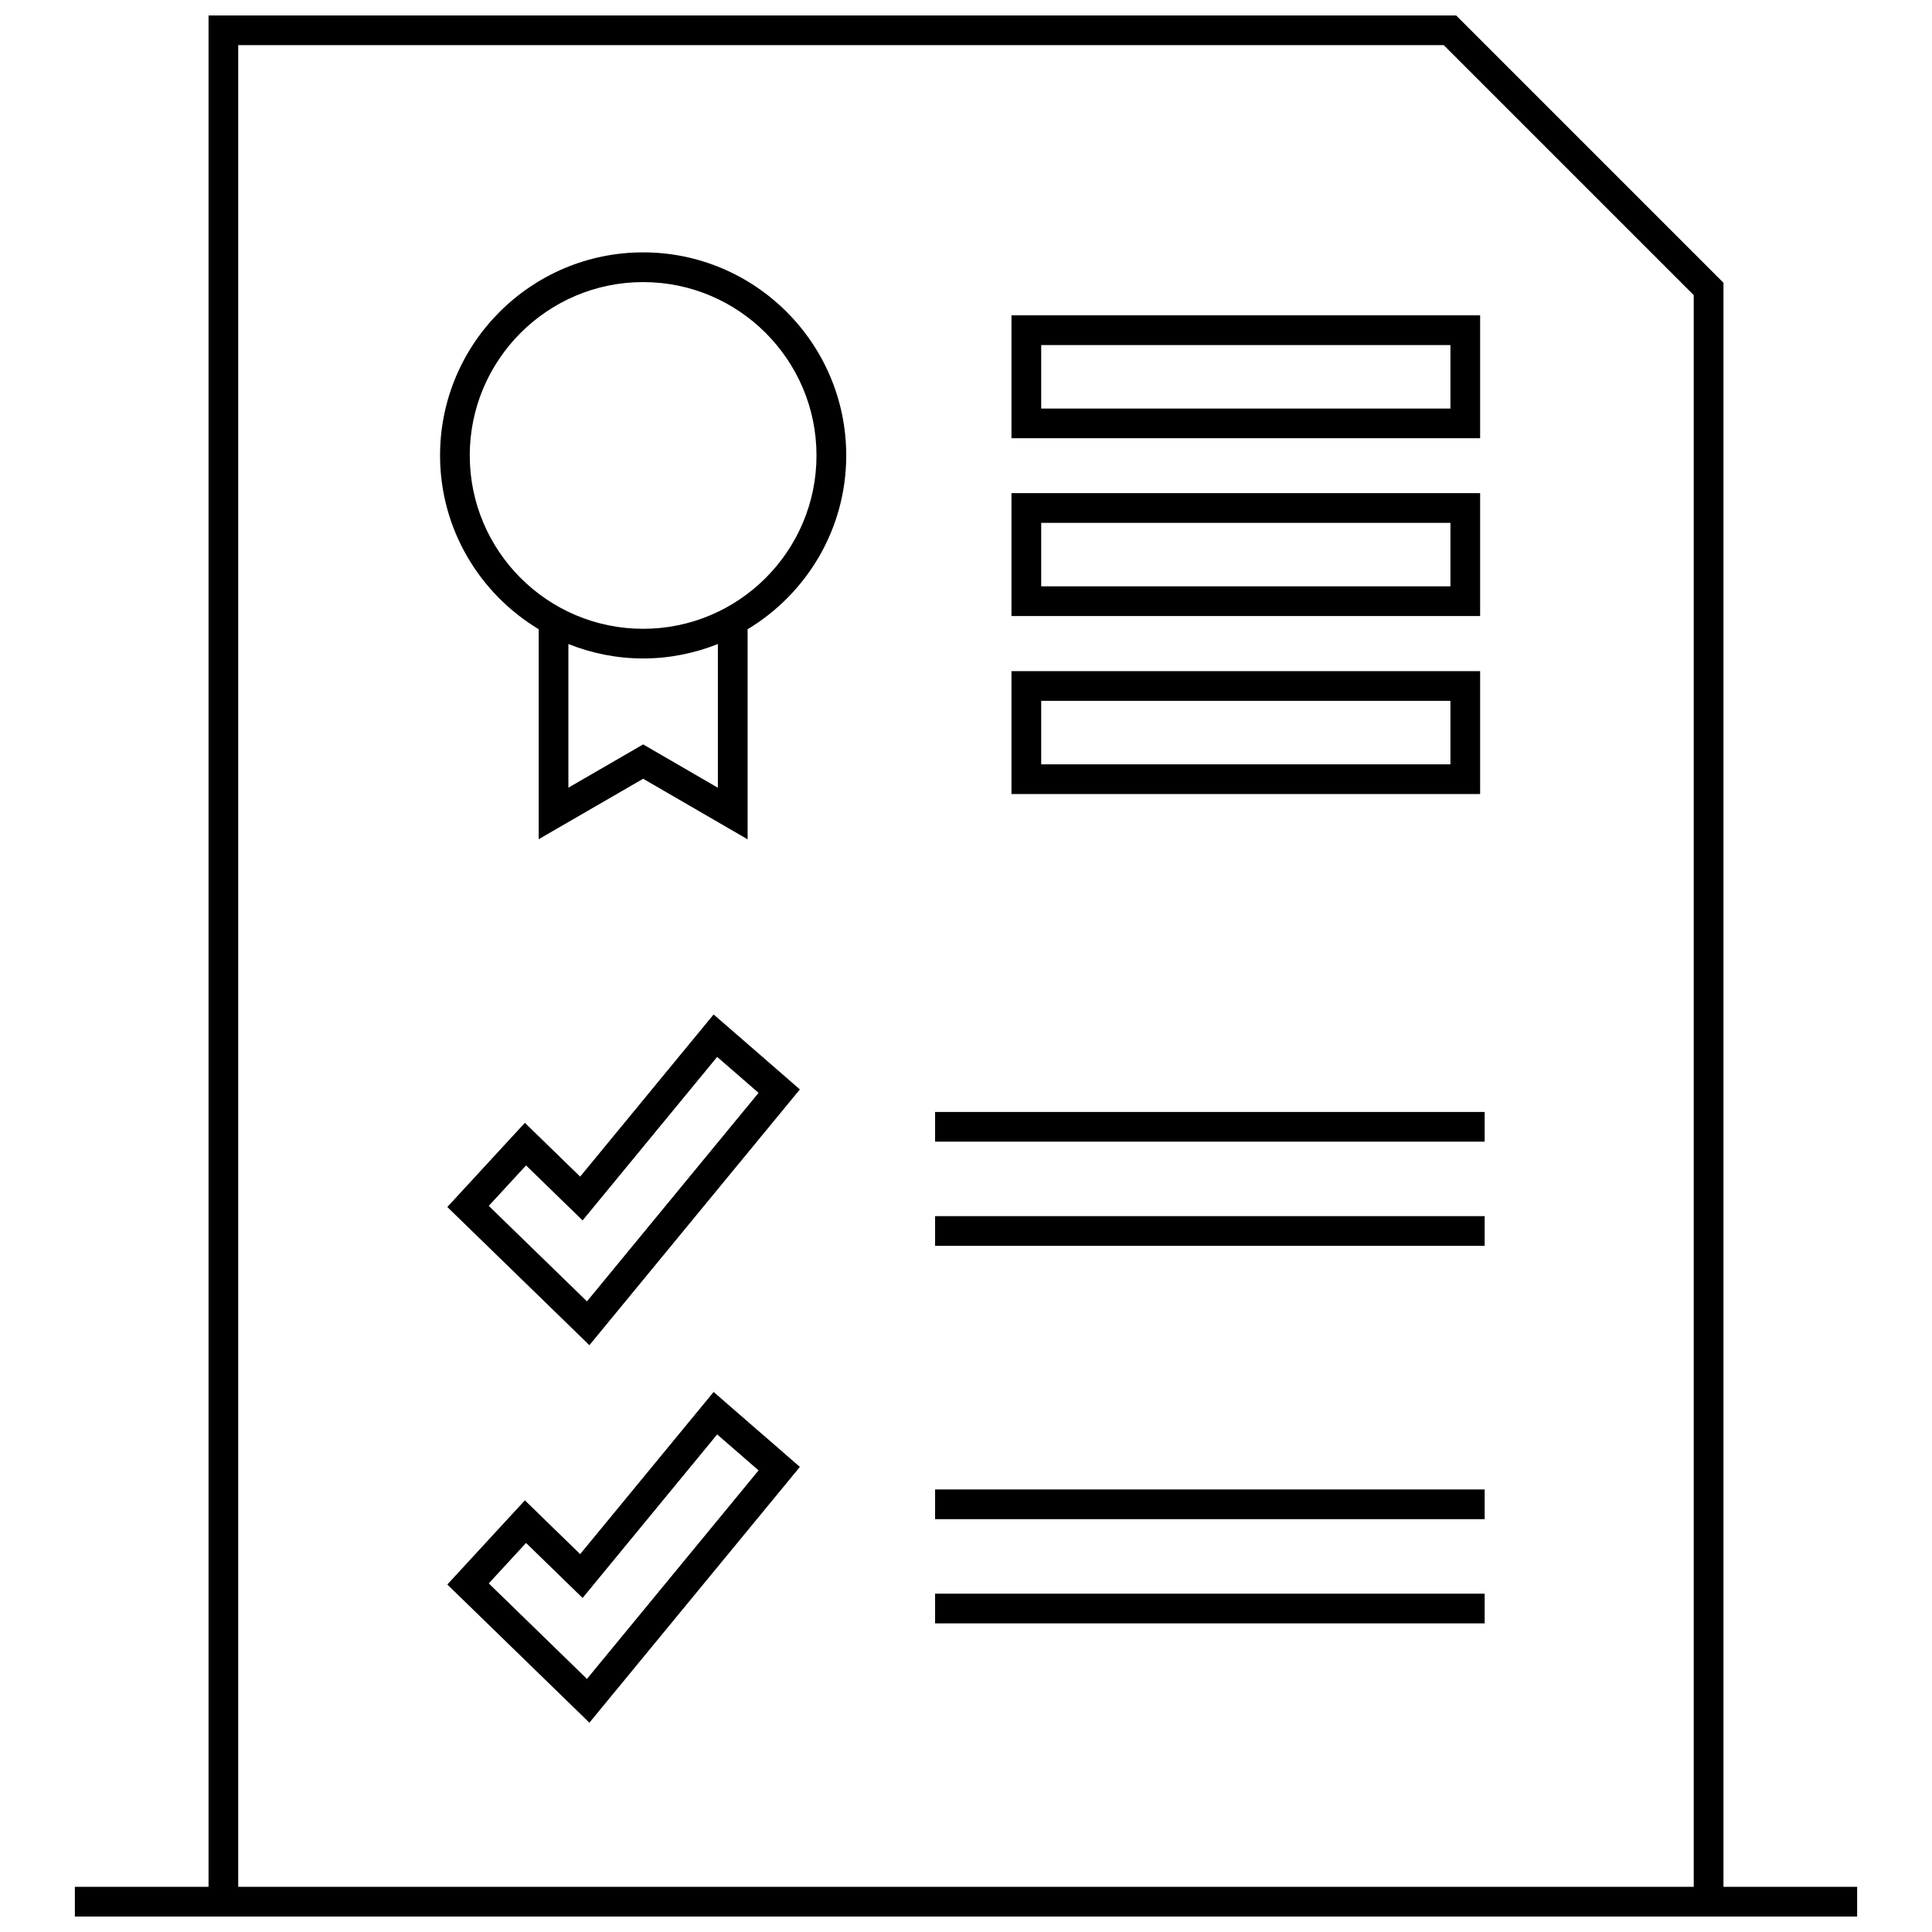
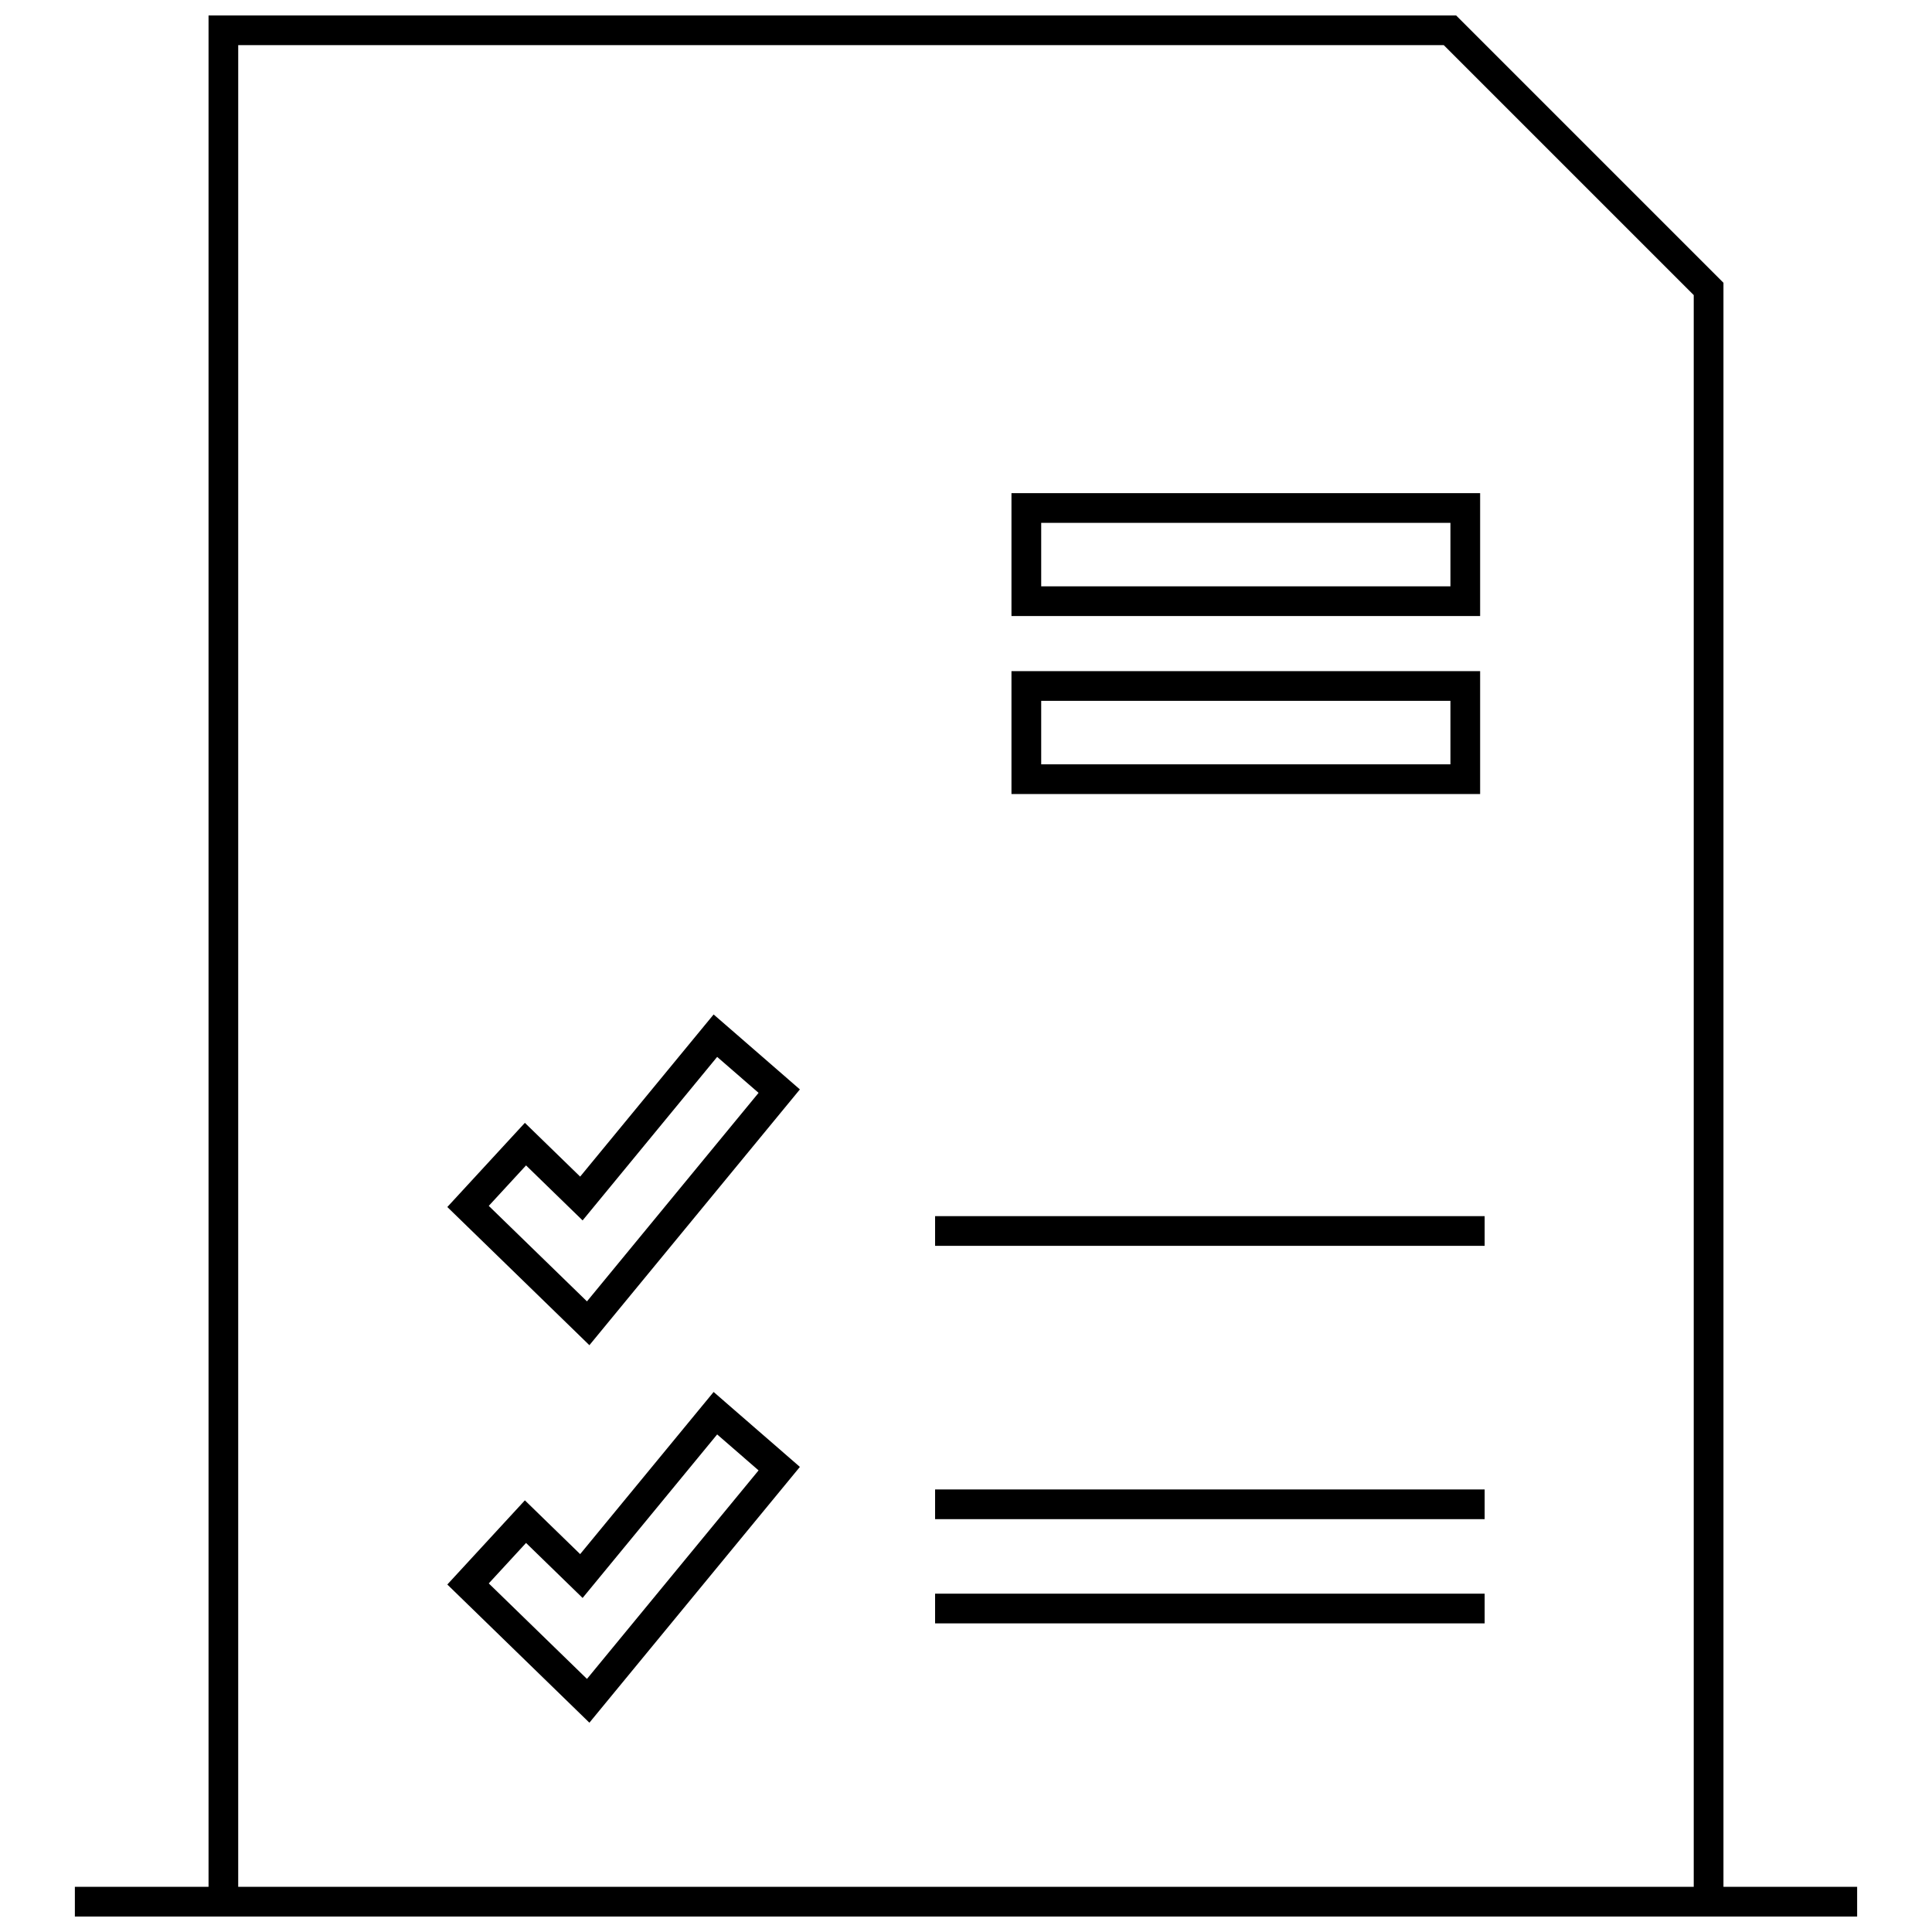
<svg xmlns="http://www.w3.org/2000/svg" width="800px" height="800px" version="1.1" viewBox="144 144 512 512">
  <defs>
    <clipPath id="a">
      <path d="m163 148.09h474v503.81h-474z" />
    </clipPath>
  </defs>
-   <path d="m536.25 227.57h-124.2v32.566h124.2zm-7.871 24.703h-108.45v-16.824h108.45z" />
  <path d="m536.25 274.69h-124.2v32.566h124.2zm-7.871 24.695h-108.45v-16.824h108.45z" />
-   <path d="m314.44 210.88c-29.676 0-53.82 24.137-53.82 53.812 0 19.547 10.508 36.637 26.137 46.059v55.648l27.688-16.02 27.68 16.051v-55.672c15.625-9.422 26.137-26.52 26.137-46.066-0.008-29.68-24.152-53.812-53.82-53.812zm19.805 141.88-19.805-11.484-19.812 11.469v-38.07c6.141 2.441 12.809 3.824 19.812 3.824 7 0 13.664-1.387 19.805-3.824zm-19.805-42.121c-25.34 0-45.949-20.609-45.949-45.941 0-25.332 20.609-45.941 45.949-45.941 25.332 0 45.941 20.609 45.941 45.941 0 25.332-20.609 45.941-45.941 45.941z" />
  <path d="m536.25 321.86h-124.2v32.566h124.2zm-7.871 24.695h-108.45v-16.824h108.45z" />
  <path d="m339.22 418.14-6.102-5.297-5.141 6.242-30.23 36.73-8.855-8.613-5.793-5.637-5.481 5.945-9.879 10.723-5.195 5.637 5.496 5.344 26.023 25.309 6.133 5.969 5.434-6.606 45.477-55.262 4.871-5.918-5.785-5.031zm-39.668 70.738-26.023-25.309 9.879-10.723 14.988 14.578 35.66-43.336 10.973 9.531z" />
-   <path d="m391.81 438.68h145.64v7.871h-145.64z" />
  <path d="m391.81 466.29h145.64v7.871h-145.64z" />
  <path d="m339.22 518.19-6.102-5.305-5.141 6.242-30.23 36.73-8.855-8.613-5.793-5.637-5.481 5.945-9.879 10.723-5.195 5.637 5.496 5.344 26.023 25.309 6.133 5.969 5.434-6.606 45.477-55.262 4.871-5.918-5.785-5.031zm-39.668 70.738-26.023-25.309 9.879-10.723 14.988 14.578 35.66-43.336 10.973 9.531z" />
  <path d="m391.81 538.72h145.64v7.871h-145.64z" />
  <path d="m391.81 566.34h145.64v7.871h-145.64z" />
  <g clip-path="url(#a)">
    <path d="m636.16 644.03h-35.426v-425.09l-70.848-70.848h-330.62v495.94h-35.426v7.871h472.32zm-429.03-488.07h319.48l66.246 66.242v421.82h-385.73z" />
  </g>
</svg>